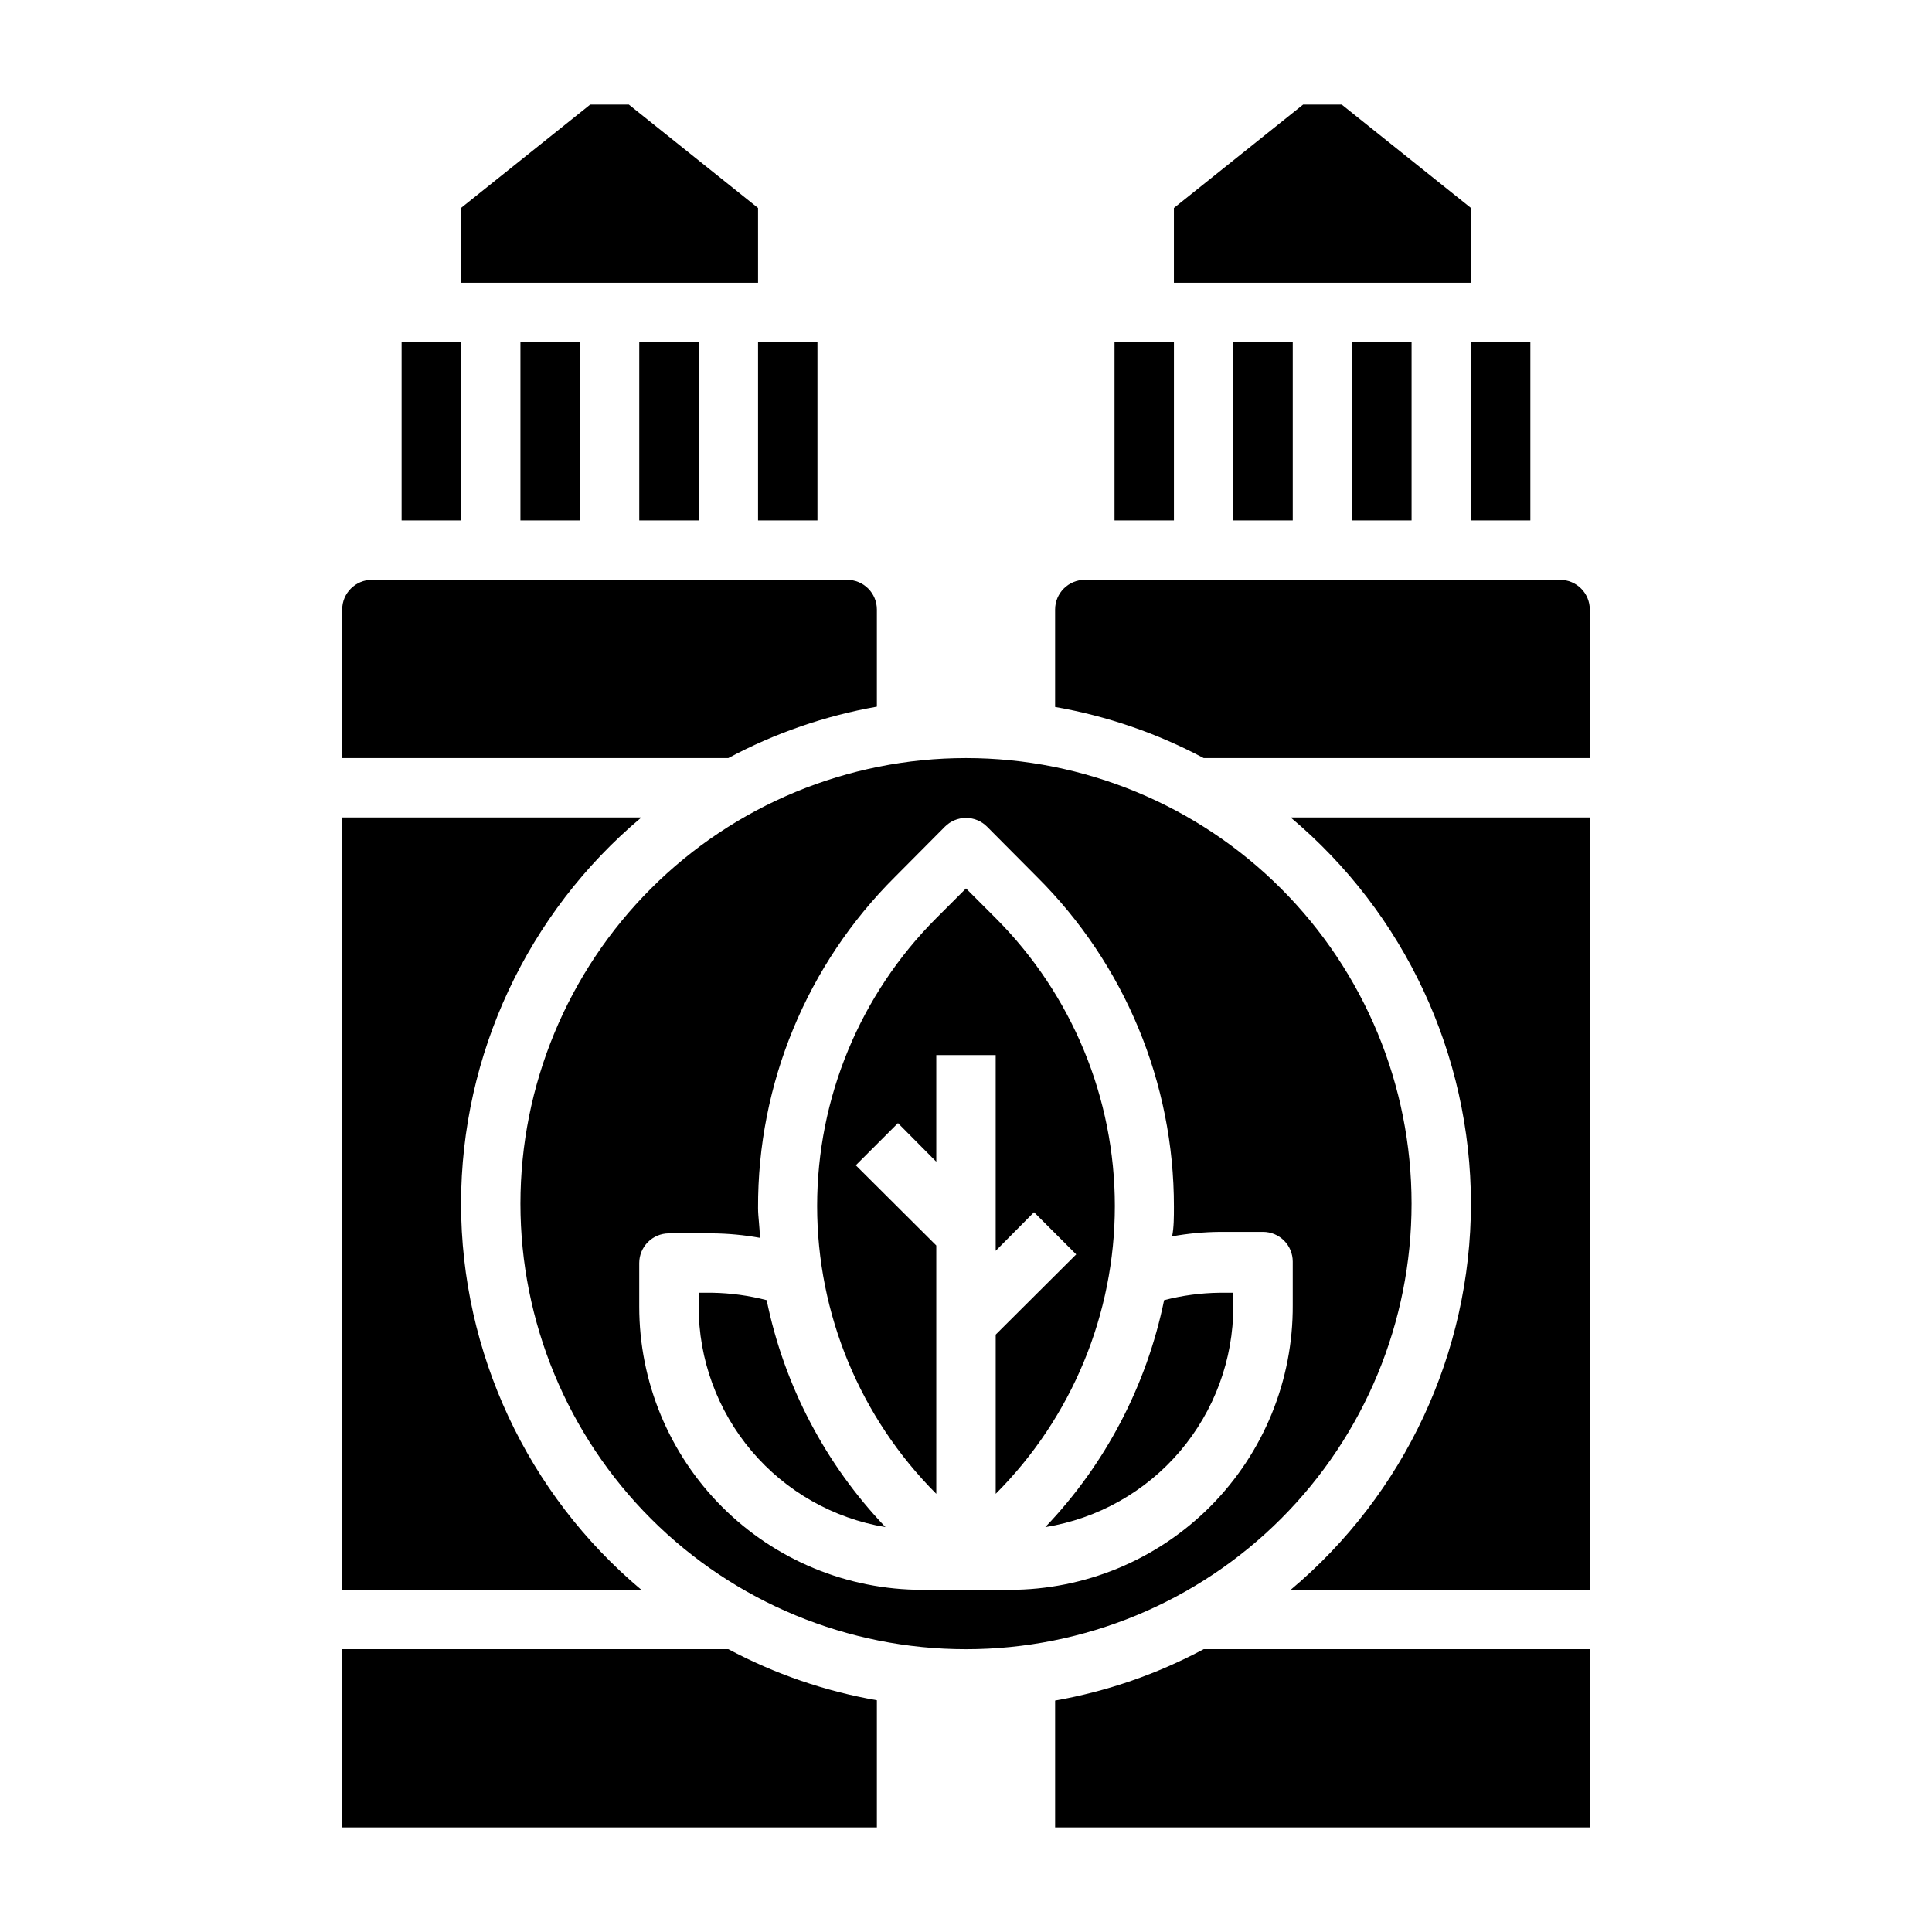
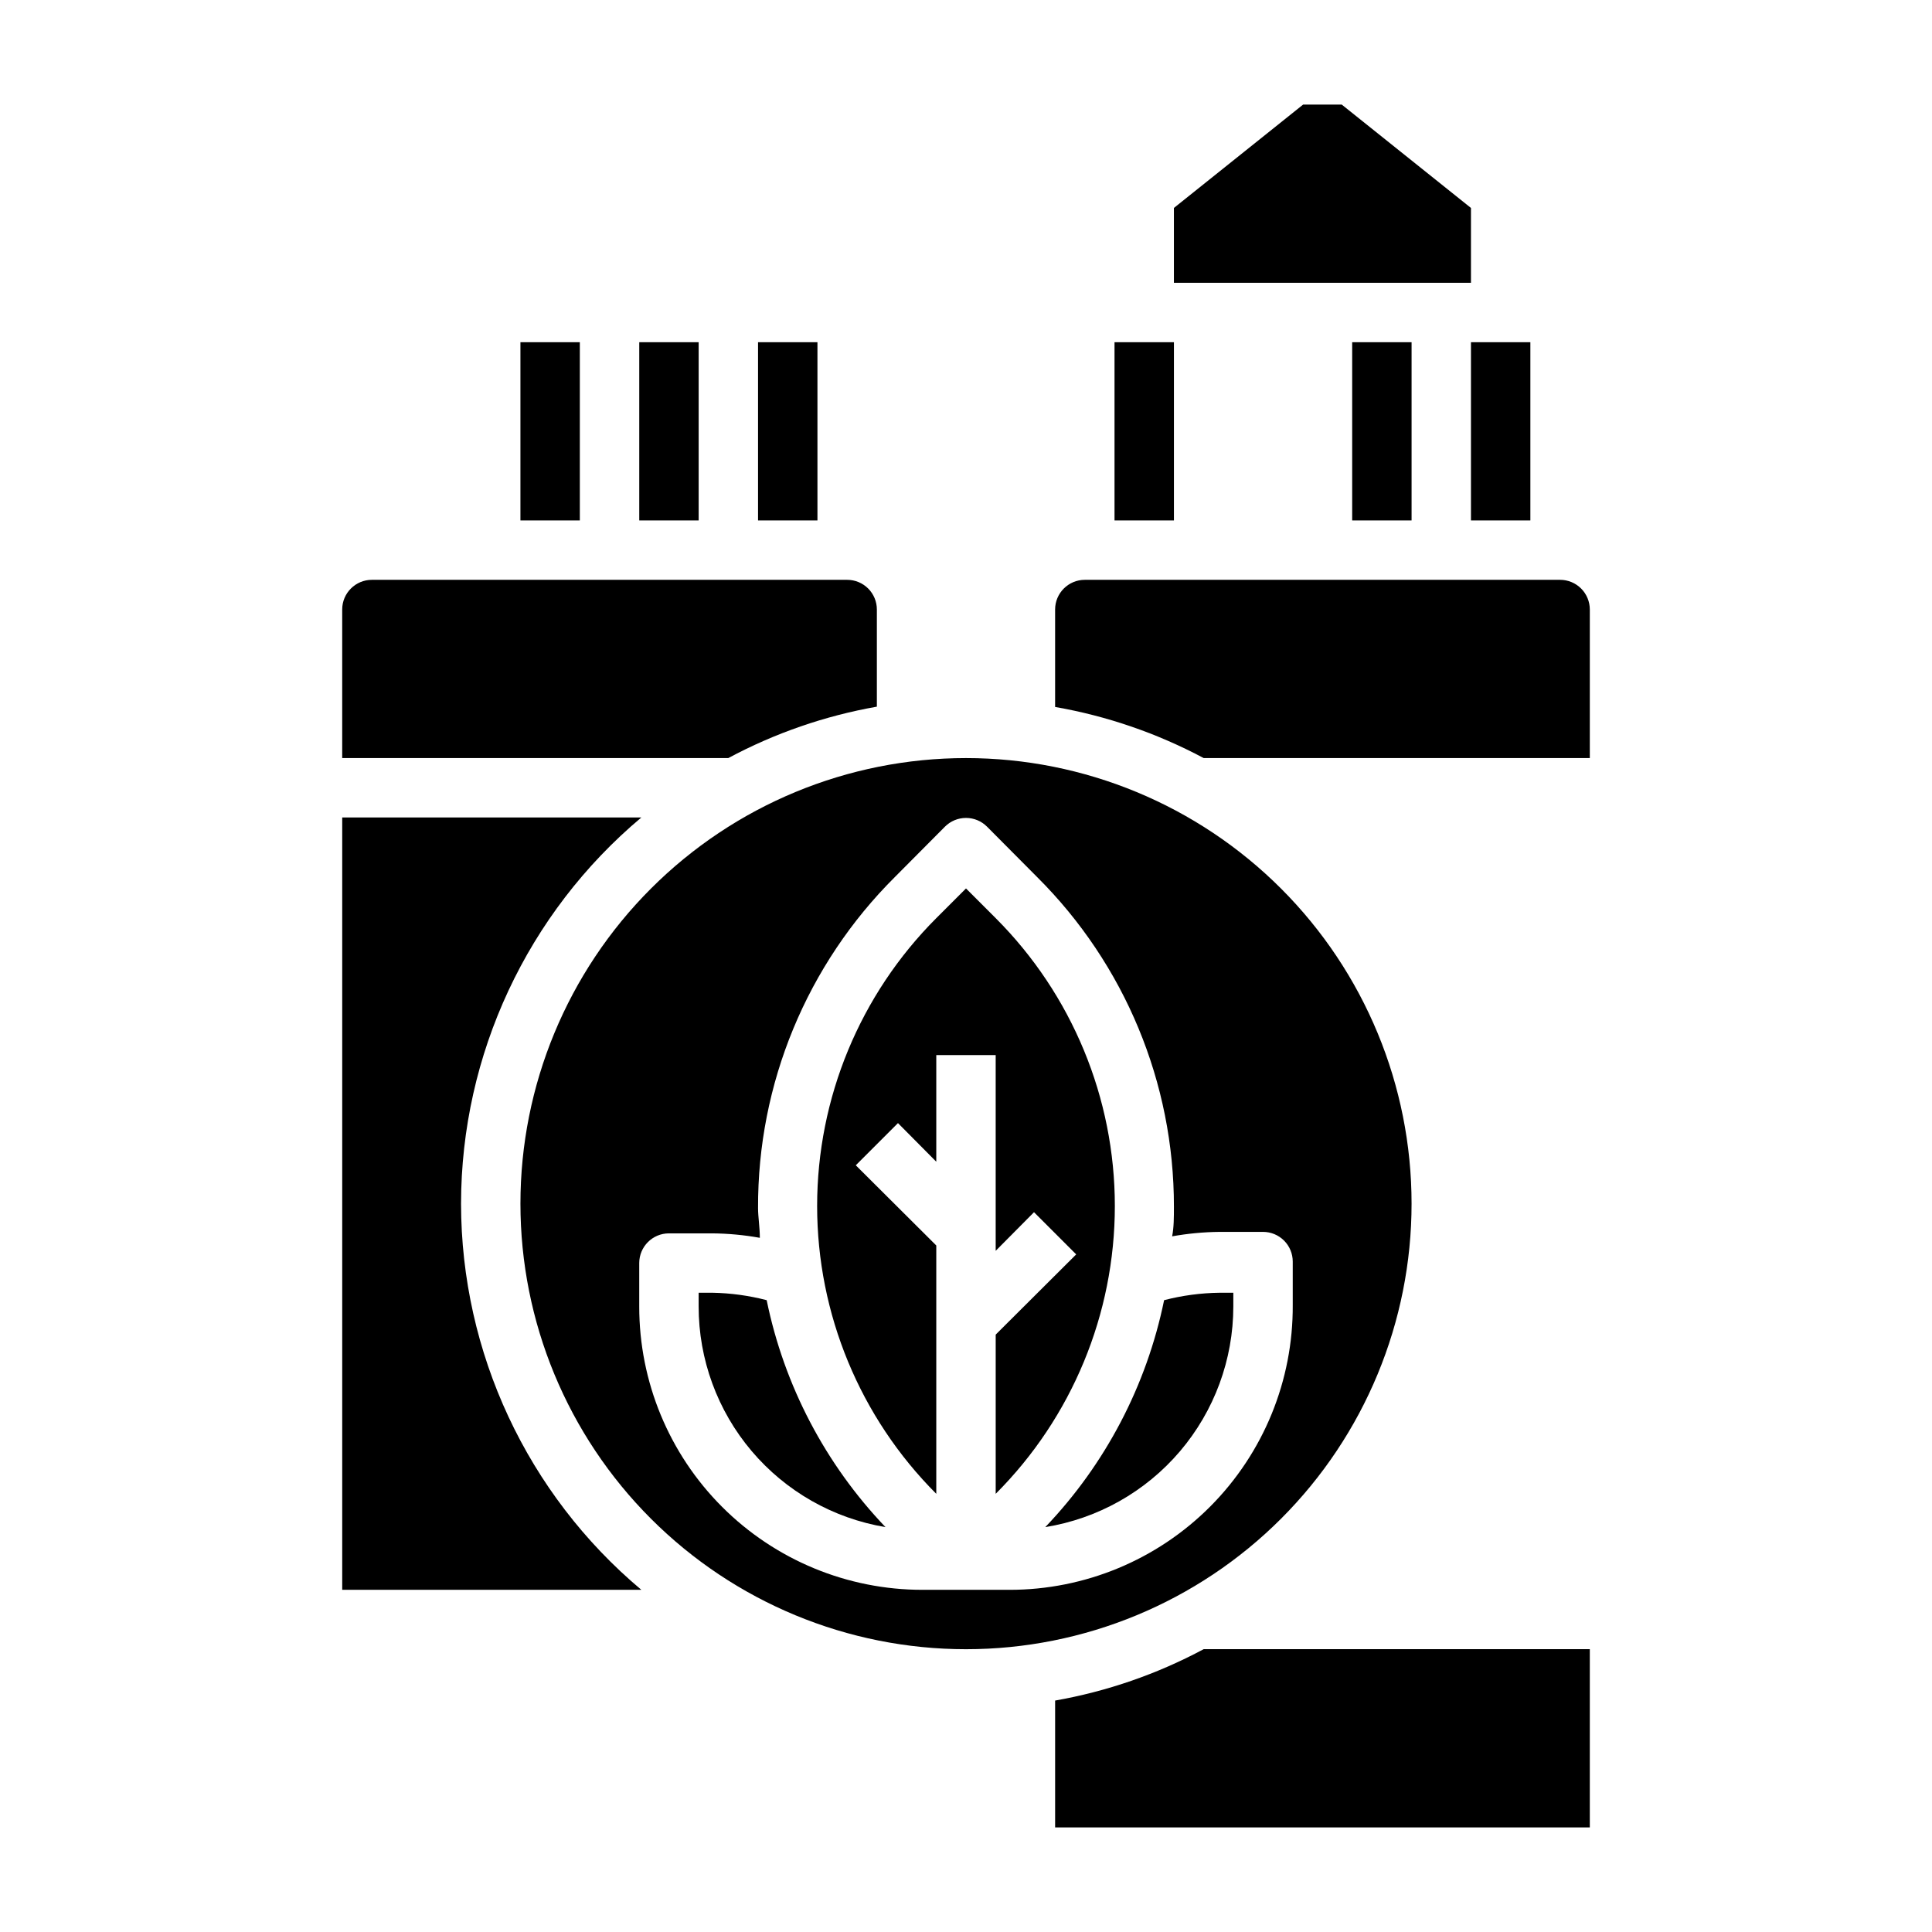
<svg xmlns="http://www.w3.org/2000/svg" fill="#000000" width="800px" height="800px" version="1.1" viewBox="144 144 512 512">
  <g>
-     <path d="m344.89 199.11-34.242-27.395h-10.234l-34.242 27.395v19.836h78.719z" />
-     <path d="m250.43 234.69h15.742v47.23h-15.742z" />
    <path d="m344.89 234.69h15.742v47.23h-15.742z" />
    <path d="m281.92 234.69h15.742v47.23h-15.742z" />
    <path d="m313.41 234.69h15.742v47.23h-15.742z" />
    <path d="m533.82 234.69h15.742v47.23h-15.742z" />
    <path d="m502.34 234.69h15.742v47.23h-15.742z" />
    <path d="m533.82 199.11-34.246-27.395h-10.23l-34.246 27.395v19.836h78.723z" />
-     <path d="m470.85 234.69h15.742v47.23h-15.742z" />
    <path d="m439.36 234.69h15.742v47.23h-15.742z" />
    <path d="m407.87 387.32-7.871-7.871-7.871 7.871h-0.004c-20.219 20.238-31.574 47.672-31.574 76.281 0 28.605 11.355 56.043 31.574 76.277v-65.809l-21.332-21.254 11.18-11.18 10.152 10.234v-28.262h15.742v51.875l10.156-10.234 11.18 11.18-21.332 21.258v42.195-0.004c20.219-20.234 31.574-47.672 31.574-76.277 0-28.609-11.355-56.043-31.574-76.281z" />
-     <path d="m533.82 462.98c-0.051 39.488-17.539 76.945-47.785 102.34h79.273v-204.68h-79.273c30.246 25.391 47.734 62.848 47.785 102.34z" />
    <path d="m518.08 462.98c0-31.32-12.441-61.352-34.586-83.496-22.145-22.145-52.176-34.586-83.492-34.586s-61.352 12.441-83.496 34.586c-22.145 22.145-34.586 52.176-34.586 83.496 0 31.316 12.441 61.348 34.586 83.492 22.145 22.145 52.18 34.586 83.496 34.586s61.348-12.441 83.492-34.586c22.145-22.145 34.586-52.176 34.586-83.492zm-106.59 102.34h-22.988c-19.922 0.02-39.035-7.887-53.125-21.973-14.09-14.09-21.992-33.203-21.973-53.129v-11.492c0-4.348 3.523-7.871 7.871-7.871h11.492c4.227 0.035 8.441 0.434 12.598 1.18 0-2.754-0.473-5.512-0.473-7.871-0.141-32.938 12.934-64.551 36.289-87.773l13.227-13.305c1.477-1.488 3.488-2.328 5.59-2.328 2.098 0 4.109 0.84 5.586 2.328l13.227 13.305c23.262 23.125 36.324 54.578 36.289 87.379 0 2.754 0 5.512-0.473 7.871 4.16-0.746 8.371-1.141 12.598-1.18h11.492c2.086 0 4.09 0.828 5.566 2.305 1.477 1.477 2.305 3.481 2.305 5.566v11.492c0.125 19.992-7.731 39.211-21.832 53.383-14.102 14.172-33.273 22.133-53.266 22.113z" />
    <path d="m462.98 581.05c-12.316 6.598-25.602 11.191-39.363 13.617v33.617h141.7v-47.234z" />
    <path d="m557.44 297.66h-125.95c-4.348 0-7.875 3.523-7.875 7.871v25.82c13.754 2.398 27.039 6.969 39.363 13.539h102.34v-39.359c0-2.09-0.832-4.09-2.309-5.566-1.477-1.477-3.477-2.305-5.566-2.305z" />
    <path d="m452.5 488.56c-4.633 22.609-15.543 43.453-31.488 60.141 13.898-2.242 26.547-9.359 35.676-20.074 9.129-10.719 14.148-24.336 14.156-38.414v-3.621h-3.621c-4.969 0.059-9.914 0.719-14.723 1.969z" />
    <path d="m266.18 462.98c0.047-39.492 17.535-76.949 47.781-102.34h-79.27v204.68h79.27c-30.246-25.391-47.734-62.848-47.781-102.34z" />
-     <path d="m337.02 581.05h-102.34v47.23l141.7 0.004v-33.695c-13.754-2.398-27.039-6.969-39.359-13.539z" />
    <path d="m332.77 486.59h-3.621v3.621c-0.004 14.035 4.969 27.613 14.035 38.324 9.066 10.707 21.641 17.855 35.48 20.164-15.941-16.688-26.855-37.531-31.488-60.141-4.707-1.223-9.543-1.883-14.406-1.969z" />
    <path d="m337.02 344.89c12.316-6.598 25.602-11.191 39.359-13.617v-25.742c0-2.09-0.828-4.09-2.305-5.566s-3.481-2.305-5.566-2.305h-125.95c-4.348 0-7.871 3.523-7.871 7.871v39.359z" />
  </g>
</svg>